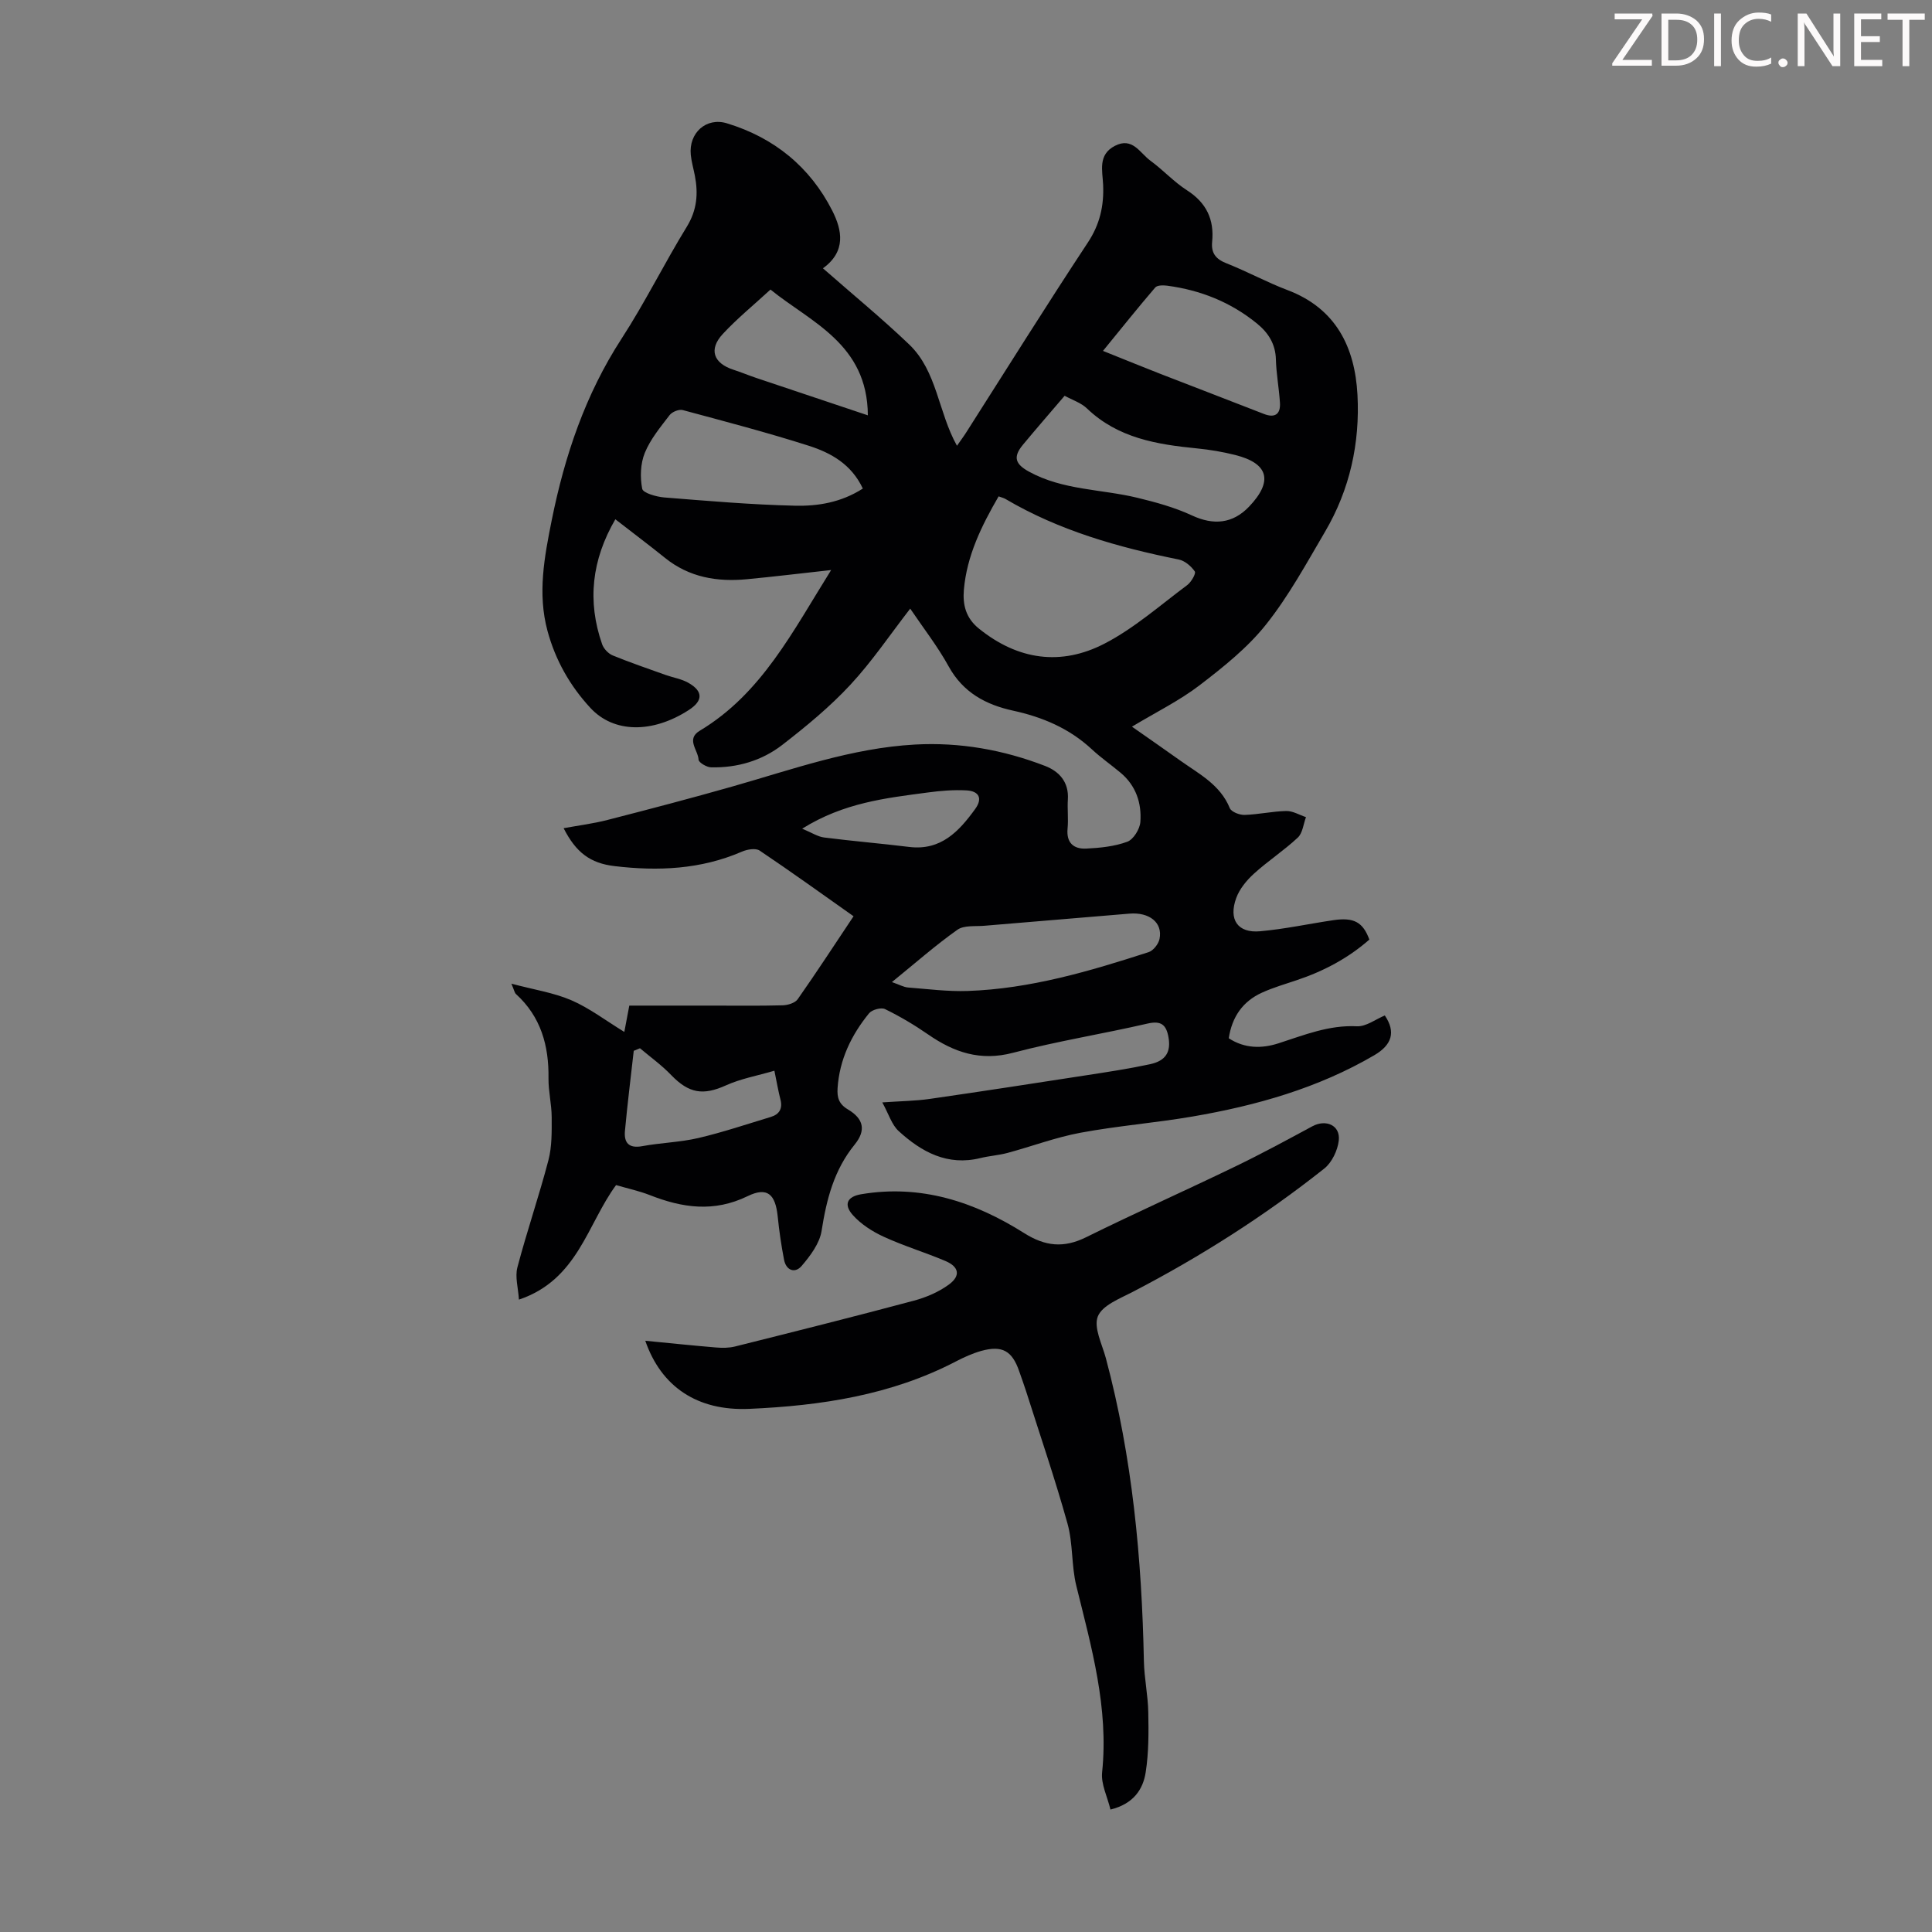
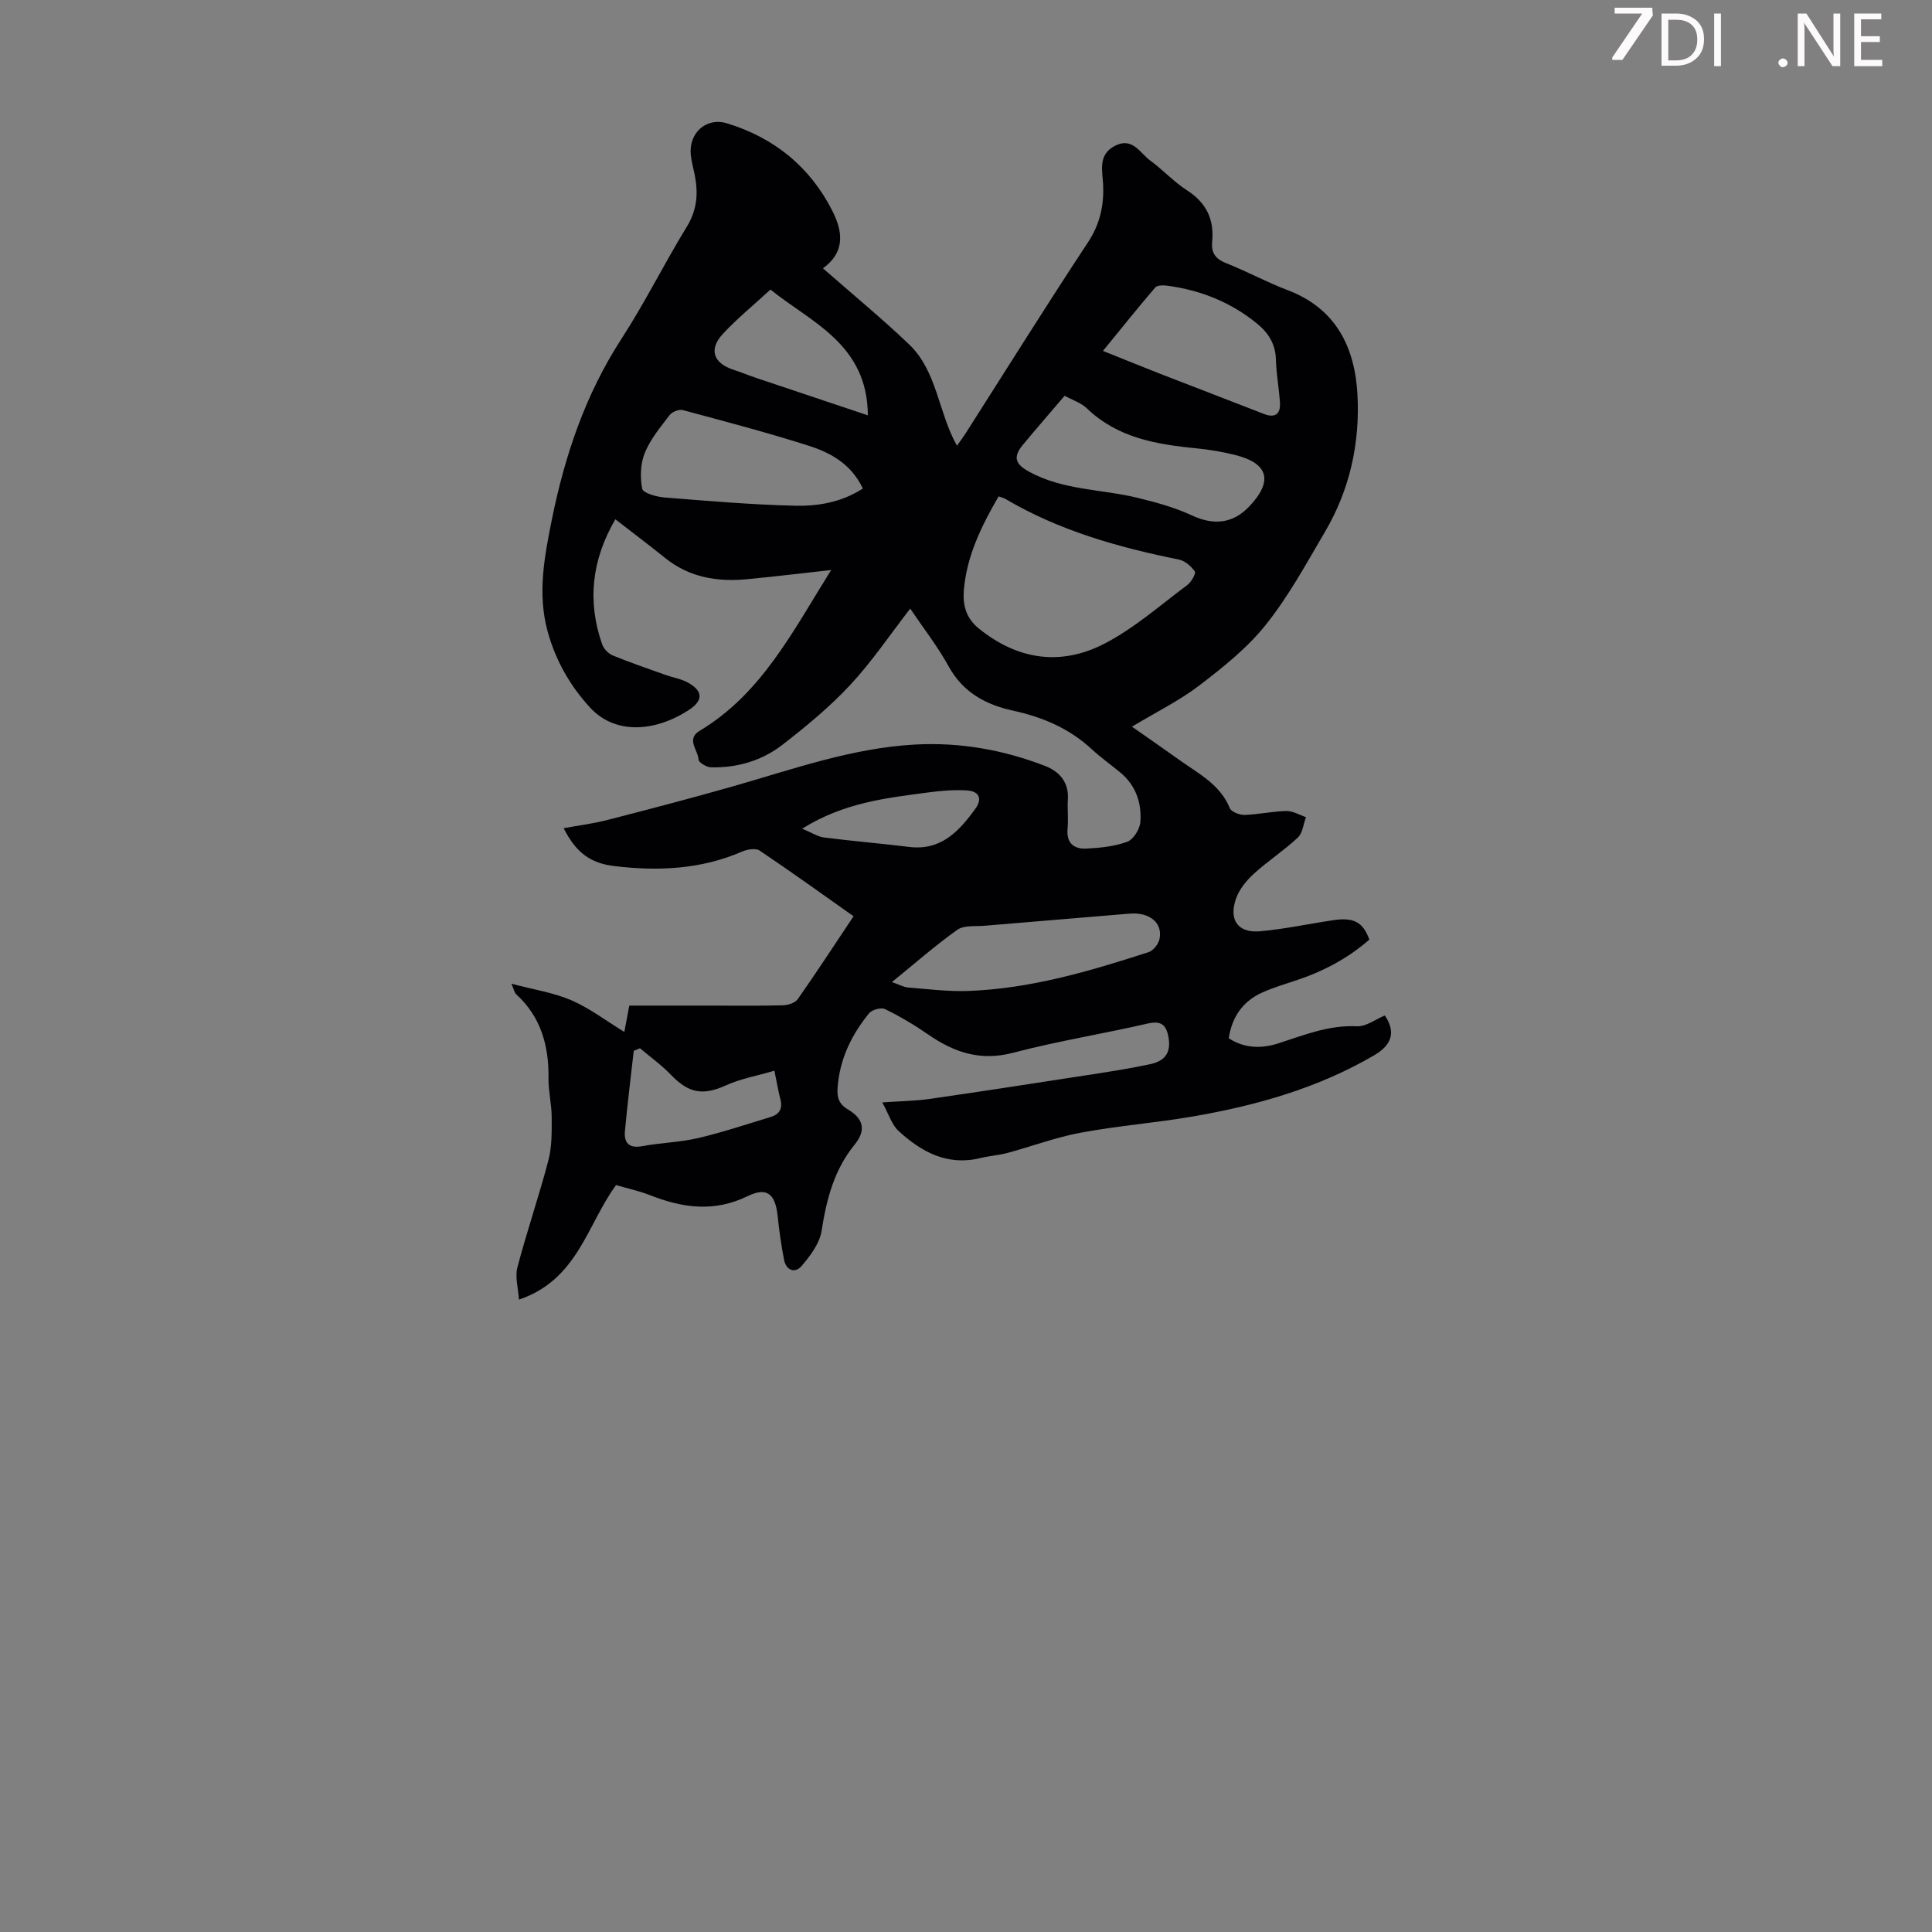
<svg xmlns="http://www.w3.org/2000/svg" enable-background="new 0 0 400 400" viewBox="0 0 400 400">
  <rect x="0" y="0" width="400" height="400" fill="#808080" stroke="none" />
  <g fill="#fcfafa">
-     <path d="m342.2 3.2-6.3 9.2h6.1v1.2h-8.2v-.5l6.2-9.1h-5.7v-1.2h7.8v.4z" />
+     <path d="m342.2 3.2-6.3 9.2h6.1h-8.2v-.5l6.2-9.1h-5.7v-1.2h7.8v.4z" />
    <path d="m344 13.7v-10.9h3.1c1.6 0 3 .5 4.1 1.4 1.1 1 1.6 2.2 1.6 3.9s-.5 3-1.6 4-2.5 1.5-4.2 1.5h-3zm1.4-9.6v8.4h1.6c1.4 0 2.5-.4 3.2-1.1.8-.8 1.2-1.8 1.2-3.2s-.4-2.4-1.2-3.1-1.8-1-3.1-1z" />
    <path d="m356.3 2.8v10.9h-1.4v-10.9z" />
-     <path d="m366.6 13.2c-.8.4-1.8.6-3 .6-1.6 0-2.8-.5-3.7-1.5s-1.4-2.3-1.4-3.9c0-1.7.5-3.2 1.6-4.2s2.4-1.6 4-1.6c1 0 1.9.1 2.6.4v1.5c-.8-.4-1.6-.6-2.6-.6-1.2 0-2.2.4-3 1.2s-1.1 1.9-1.1 3.3c0 1.3.4 2.3 1.1 3.1s1.6 1.1 2.8 1.1c1.1 0 2-.2 2.8-.7v1.3z" />
    <path d="m368.2 13c0-.3.1-.5.3-.6.2-.2.4-.3.6-.3.3 0 .5.1.7.3s.3.4.3.6-.1.5-.3.6c-.2.2-.4.3-.7.3s-.5-.1-.6-.3c-.2-.2-.3-.4-.3-.6z" />
    <path d="m381.1 13.7h-1.7l-5.5-8.4c-.2-.2-.3-.5-.4-.7 0 .2.1.8.1 1.5v7.6h-1.4v-10.9h1.8l5.3 8.3c.3.4.4.6.4.8 0-.3-.1-.8-.1-1.6v-7.5h1.4v10.9z" />
    <path d="m389.7 13.7h-5.8v-10.9h5.6v1.2h-4.2v3.5h3.9v1.2h-3.9v3.7h4.4z" />
-     <path d="m398.4 4.1h-3.1v9.6h-1.4v-9.6h-3.1v-1.3h7.7v1.3z" />
  </g>
  <path d="m170.38 55.55c6.16 5.41 12.21 10.37 17.85 15.76 5.81 5.56 6 14.01 9.9 20.98.73-1.05 1.37-1.9 1.94-2.8 8.36-13.11 16.59-26.3 25.16-39.28 2.5-3.79 3.35-7.61 3.16-11.97-.13-2.89-1.12-6.2 2.43-8.04 3.66-1.9 5.19 1.49 7.36 3.07 2.62 1.91 4.85 4.38 7.56 6.12 4.04 2.58 5.68 6.07 5.22 10.68-.23 2.36.78 3.59 3 4.46 4.26 1.68 8.3 3.9 12.58 5.52 10.07 3.8 13.98 11.84 14.51 21.69.53 9.98-1.58 19.62-6.71 28.34-3.85 6.55-7.52 13.32-12.23 19.23-3.82 4.8-8.82 8.79-13.74 12.56-4.14 3.17-8.92 5.52-14.01 8.58 3.57 2.5 6.82 4.75 10.03 7.04 3.88 2.76 8.25 4.98 10.22 9.82.32.78 2.02 1.44 3.06 1.41 2.89-.09 5.76-.75 8.64-.81 1.35-.03 2.72.82 4.08 1.27-.54 1.44-.69 3.29-1.69 4.23-2.85 2.67-6.17 4.83-9.07 7.46-1.52 1.38-2.99 3.16-3.68 5.05-1.64 4.48.32 7.3 4.91 6.89 5.1-.45 10.14-1.55 15.22-2.3 4.23-.62 6.1.4 7.43 4.02-4.38 3.85-9.46 6.54-15.02 8.4-2.43.82-4.92 1.54-7.24 2.6-3.94 1.8-6.17 4.98-6.85 9.43 3.3 2.15 6.84 2.16 10.29 1.05 5.31-1.71 10.44-3.82 16.25-3.53 1.89.09 3.87-1.45 5.77-2.24 2.32 3.43 1.47 6.1-2.19 8.24-11.67 6.82-24.43 10.42-37.6 12.68-7.7 1.32-15.53 1.93-23.21 3.36-5.12.95-10.06 2.82-15.11 4.18-1.83.49-3.76.61-5.6 1.06-6.83 1.69-12.2-1.25-16.95-5.59-1.42-1.3-2.03-3.47-3.38-5.93 3.89-.27 6.88-.3 9.81-.72 10.82-1.56 21.63-3.23 32.44-4.9 4.41-.68 8.84-1.35 13.2-2.29 3.3-.71 4.33-2.6 3.8-5.59-.46-2.58-1.52-3.47-4.34-2.82-9.26 2.14-18.67 3.63-27.85 6.05-6.77 1.78-12.22-.09-17.59-3.81-2.83-1.96-5.82-3.73-8.91-5.24-.8-.39-2.7.13-3.3.87-3.67 4.5-6.13 9.59-6.52 15.51-.12 1.9.24 3.27 2.15 4.4 3.26 1.93 3.78 4.33 1.39 7.27-4.29 5.27-5.83 11.36-6.85 17.88-.41 2.59-2.34 5.16-4.14 7.26-1.34 1.57-3.19.97-3.63-1.29-.57-2.95-1.01-5.94-1.31-8.93-.47-4.62-2.13-6.24-6.23-4.24-7 3.4-13.53 2.43-20.29-.23-2.17-.85-4.49-1.34-6.95-2.06-5.97 8.09-7.91 19.61-20.11 23.71-.15-2.41-.84-4.7-.32-6.67 1.96-7.45 4.48-14.75 6.43-22.21.74-2.84.68-5.93.67-8.9-.01-2.67-.69-5.35-.66-8.02.1-6.77-1.57-12.77-6.74-17.47-.28-.26-.35-.76-.94-2.14 4.65 1.24 8.74 1.85 12.41 3.43 3.75 1.62 7.09 4.19 10.97 6.56.36-1.89.66-3.49 1.03-5.45h16.97c4.93 0 9.85.07 14.78-.06 1.07-.03 2.57-.48 3.12-1.27 3.91-5.57 7.62-11.27 11.56-17.17-6.63-4.68-12.97-9.25-19.45-13.6-.82-.55-2.59-.25-3.68.23-8.5 3.68-17.35 4.06-26.35 2.99-5.08-.6-8-2.85-10.55-7.85 3.11-.57 6.15-.95 9.09-1.71 8.64-2.22 17.27-4.48 25.84-6.92 12.46-3.55 24.72-7.97 37.82-8.69 9.29-.51 18.29 1.09 26.94 4.43 2.91 1.12 4.94 3.34 4.71 6.92-.13 2.01.13 4.04-.06 6.04-.29 2.98 1.28 4.28 3.88 4.15 2.86-.14 5.84-.44 8.49-1.42 1.27-.47 2.59-2.62 2.7-4.09.29-3.89-.91-7.51-4.06-10.16-1.97-1.66-4.1-3.13-5.98-4.88-4.66-4.33-10.2-6.68-16.33-8.01-5.63-1.23-10.34-3.75-13.32-9.16-2.31-4.19-5.29-8-7.96-11.96-4.17 5.38-7.91 10.95-12.42 15.8-4.24 4.56-9.12 8.58-14.05 12.4-4.24 3.29-9.35 4.78-14.76 4.66-.92-.02-2.56-1-2.59-1.59-.09-1.98-2.66-4.24.25-5.99 12.8-7.68 19.22-20.52 27.2-33.27-6.28.69-11.84 1.37-17.42 1.9-6.17.59-11.96-.37-16.97-4.41-3.3-2.66-6.69-5.2-10.29-8-4.88 8.4-5.86 16.94-2.73 25.89.33.93 1.29 1.94 2.21 2.31 3.59 1.47 7.27 2.72 10.92 4.03 1.57.56 3.3.82 4.72 1.63 3.1 1.76 3.05 3.73.06 5.65-7.52 4.85-15.51 4.77-20.34-.45-4.23-4.57-7.25-9.89-8.89-15.96-2.09-7.74-.64-15.33.88-22.91 2.69-13.35 6.96-26.04 14.47-37.6 4.86-7.49 8.83-15.56 13.51-23.18 2.11-3.45 2.37-6.85 1.65-10.57-.28-1.43-.69-2.84-.84-4.28-.46-4.55 3.2-7.85 7.48-6.54 9.77 2.97 17.2 9.01 21.82 18.1 2.03 4.02 2.91 8.41-1.94 11.92zm36.37 47.22c-3.53 6.09-6.58 12.28-7.19 19.34-.26 3.06.37 5.82 3.11 8.03 8.08 6.53 16.99 7.77 25.98 3.13 6.16-3.18 11.53-7.95 17.15-12.13.83-.62 1.86-2.41 1.57-2.83-.75-1.09-2.07-2.22-3.33-2.47-12.55-2.53-24.75-5.98-35.88-12.54-.35-.21-.79-.3-1.41-.53zm13.67-20.83c-3.14 3.68-5.93 6.88-8.64 10.15-2.14 2.58-1.53 4.03 1.28 5.57 7.02 3.85 14.95 3.59 22.42 5.4 3.85.93 7.74 2 11.31 3.66 4.43 2.06 8.42 1.74 11.83-1.84 5-5.25 4.04-8.94-2.88-10.68-2.59-.65-5.25-1.1-7.9-1.36-8.31-.82-16.38-2.13-22.79-8.27-1.22-1.18-3.01-1.74-4.63-2.63zm-41.78 19.21c-2.37-5.05-6.62-7.4-11.19-8.86-8.61-2.75-17.37-5.04-26.1-7.39-.78-.21-2.2.37-2.71 1.04-1.9 2.48-3.98 4.98-5.14 7.82-.91 2.23-1 5.05-.54 7.43.17.88 2.91 1.66 4.54 1.8 9.01.72 18.03 1.5 27.05 1.71 4.75.12 9.59-.66 14.09-3.55zm6.02 102.18c1.6.55 2.44 1.05 3.33 1.12 4.11.32 8.24.86 12.34.72 12.95-.44 25.27-4.09 37.48-8.04.97-.31 2.05-1.69 2.26-2.74.69-3.38-2.12-5.58-6.25-5.23-10.01.85-20.02 1.66-30.03 2.51-1.89.16-4.19-.14-5.56.82-4.51 3.19-8.67 6.86-13.57 10.84zm43.7-130.68c4.82 1.93 8.31 3.36 11.82 4.73 7.16 2.79 14.34 5.52 21.49 8.32 2.21.87 3.48.13 3.33-2.3-.19-3.01-.76-6-.84-9.01-.09-3.2-1.58-5.5-3.92-7.41-5.42-4.42-11.68-6.91-18.57-7.83-.82-.11-2.07-.12-2.49.37-3.52 4.1-6.89 8.32-10.82 13.13zm-48.68 13.34c-.08-14.84-11.89-19.31-20.16-26.04-3.54 3.26-6.92 6.01-9.86 9.18-2.99 3.21-1.96 6.08 2.22 7.43 1.58.51 3.12 1.16 4.7 1.69 7.55 2.54 15.12 5.06 23.1 7.74zm-47.18 131.04c-.43.18-.86.35-1.29.53-.62 5.52-1.31 11.03-1.82 16.56-.23 2.45.77 3.7 3.58 3.18 3.84-.71 7.81-.8 11.6-1.68 5.07-1.19 10.03-2.86 15.02-4.37 1.74-.53 2.48-1.7 2-3.58-.44-1.69-.73-3.43-1.26-5.99-3.58 1.05-6.97 1.65-10.02 3.03-4.72 2.13-7.65 1.69-11.33-2.11-1.97-2.06-4.31-3.74-6.48-5.57zm33.58-45.46c2 .83 3.22 1.65 4.52 1.82 5.87.75 11.78 1.24 17.65 1.96 6.57.8 10.31-3.24 13.66-7.87 1.55-2.14.84-3.7-1.84-3.84-2.65-.14-5.36.08-8.01.44-8.63 1.15-17.34 2.09-25.98 7.49z" fill="#010103" />
-   <path d="m229.91 374.65c-.63-2.64-1.98-5.25-1.73-7.69 1.39-13.36-2.21-25.93-5.34-38.63-1.03-4.19-.67-8.73-1.82-12.87-2.57-9.22-5.68-18.29-8.58-27.42-.44-1.38-.95-2.75-1.42-4.12-1.46-4.25-3.52-5.43-7.86-4.23-1.81.51-3.57 1.31-5.25 2.18-13.42 6.99-27.98 9.17-42.8 9.82-10.8.47-18.24-4.63-21.51-14.1 4.97.48 9.79.99 14.63 1.39 1.31.11 2.71.11 3.98-.21 12.35-3.09 24.7-6.19 37-9.48 2.53-.68 5.11-1.78 7.21-3.31 2.51-1.82 2.17-3.69-.67-4.9-4.21-1.79-8.62-3.11-12.77-5.02-2.36-1.08-4.73-2.6-6.43-4.51-1.94-2.19-1.13-3.81 1.72-4.29 12.38-2.1 23.5 1.55 33.77 8.04 4.37 2.76 8.21 3.14 12.84.85 10.18-5.03 20.56-9.66 30.78-14.6 5.43-2.62 10.74-5.5 16.04-8.36 2.83-1.53 5.83-.21 5.48 2.93-.23 2.05-1.42 4.56-3.01 5.82-12.37 9.81-25.65 18.26-39.67 25.54-2.65 1.38-6.27 2.76-7.2 5.06-.92 2.29.87 5.74 1.65 8.63 5.5 20.55 7.45 41.53 7.88 62.72.07 3.55.85 7.1.91 10.65.08 4.11.1 8.29-.53 12.34-.54 3.63-2.58 6.61-7.3 7.77z" fill="#010103" />
</svg>